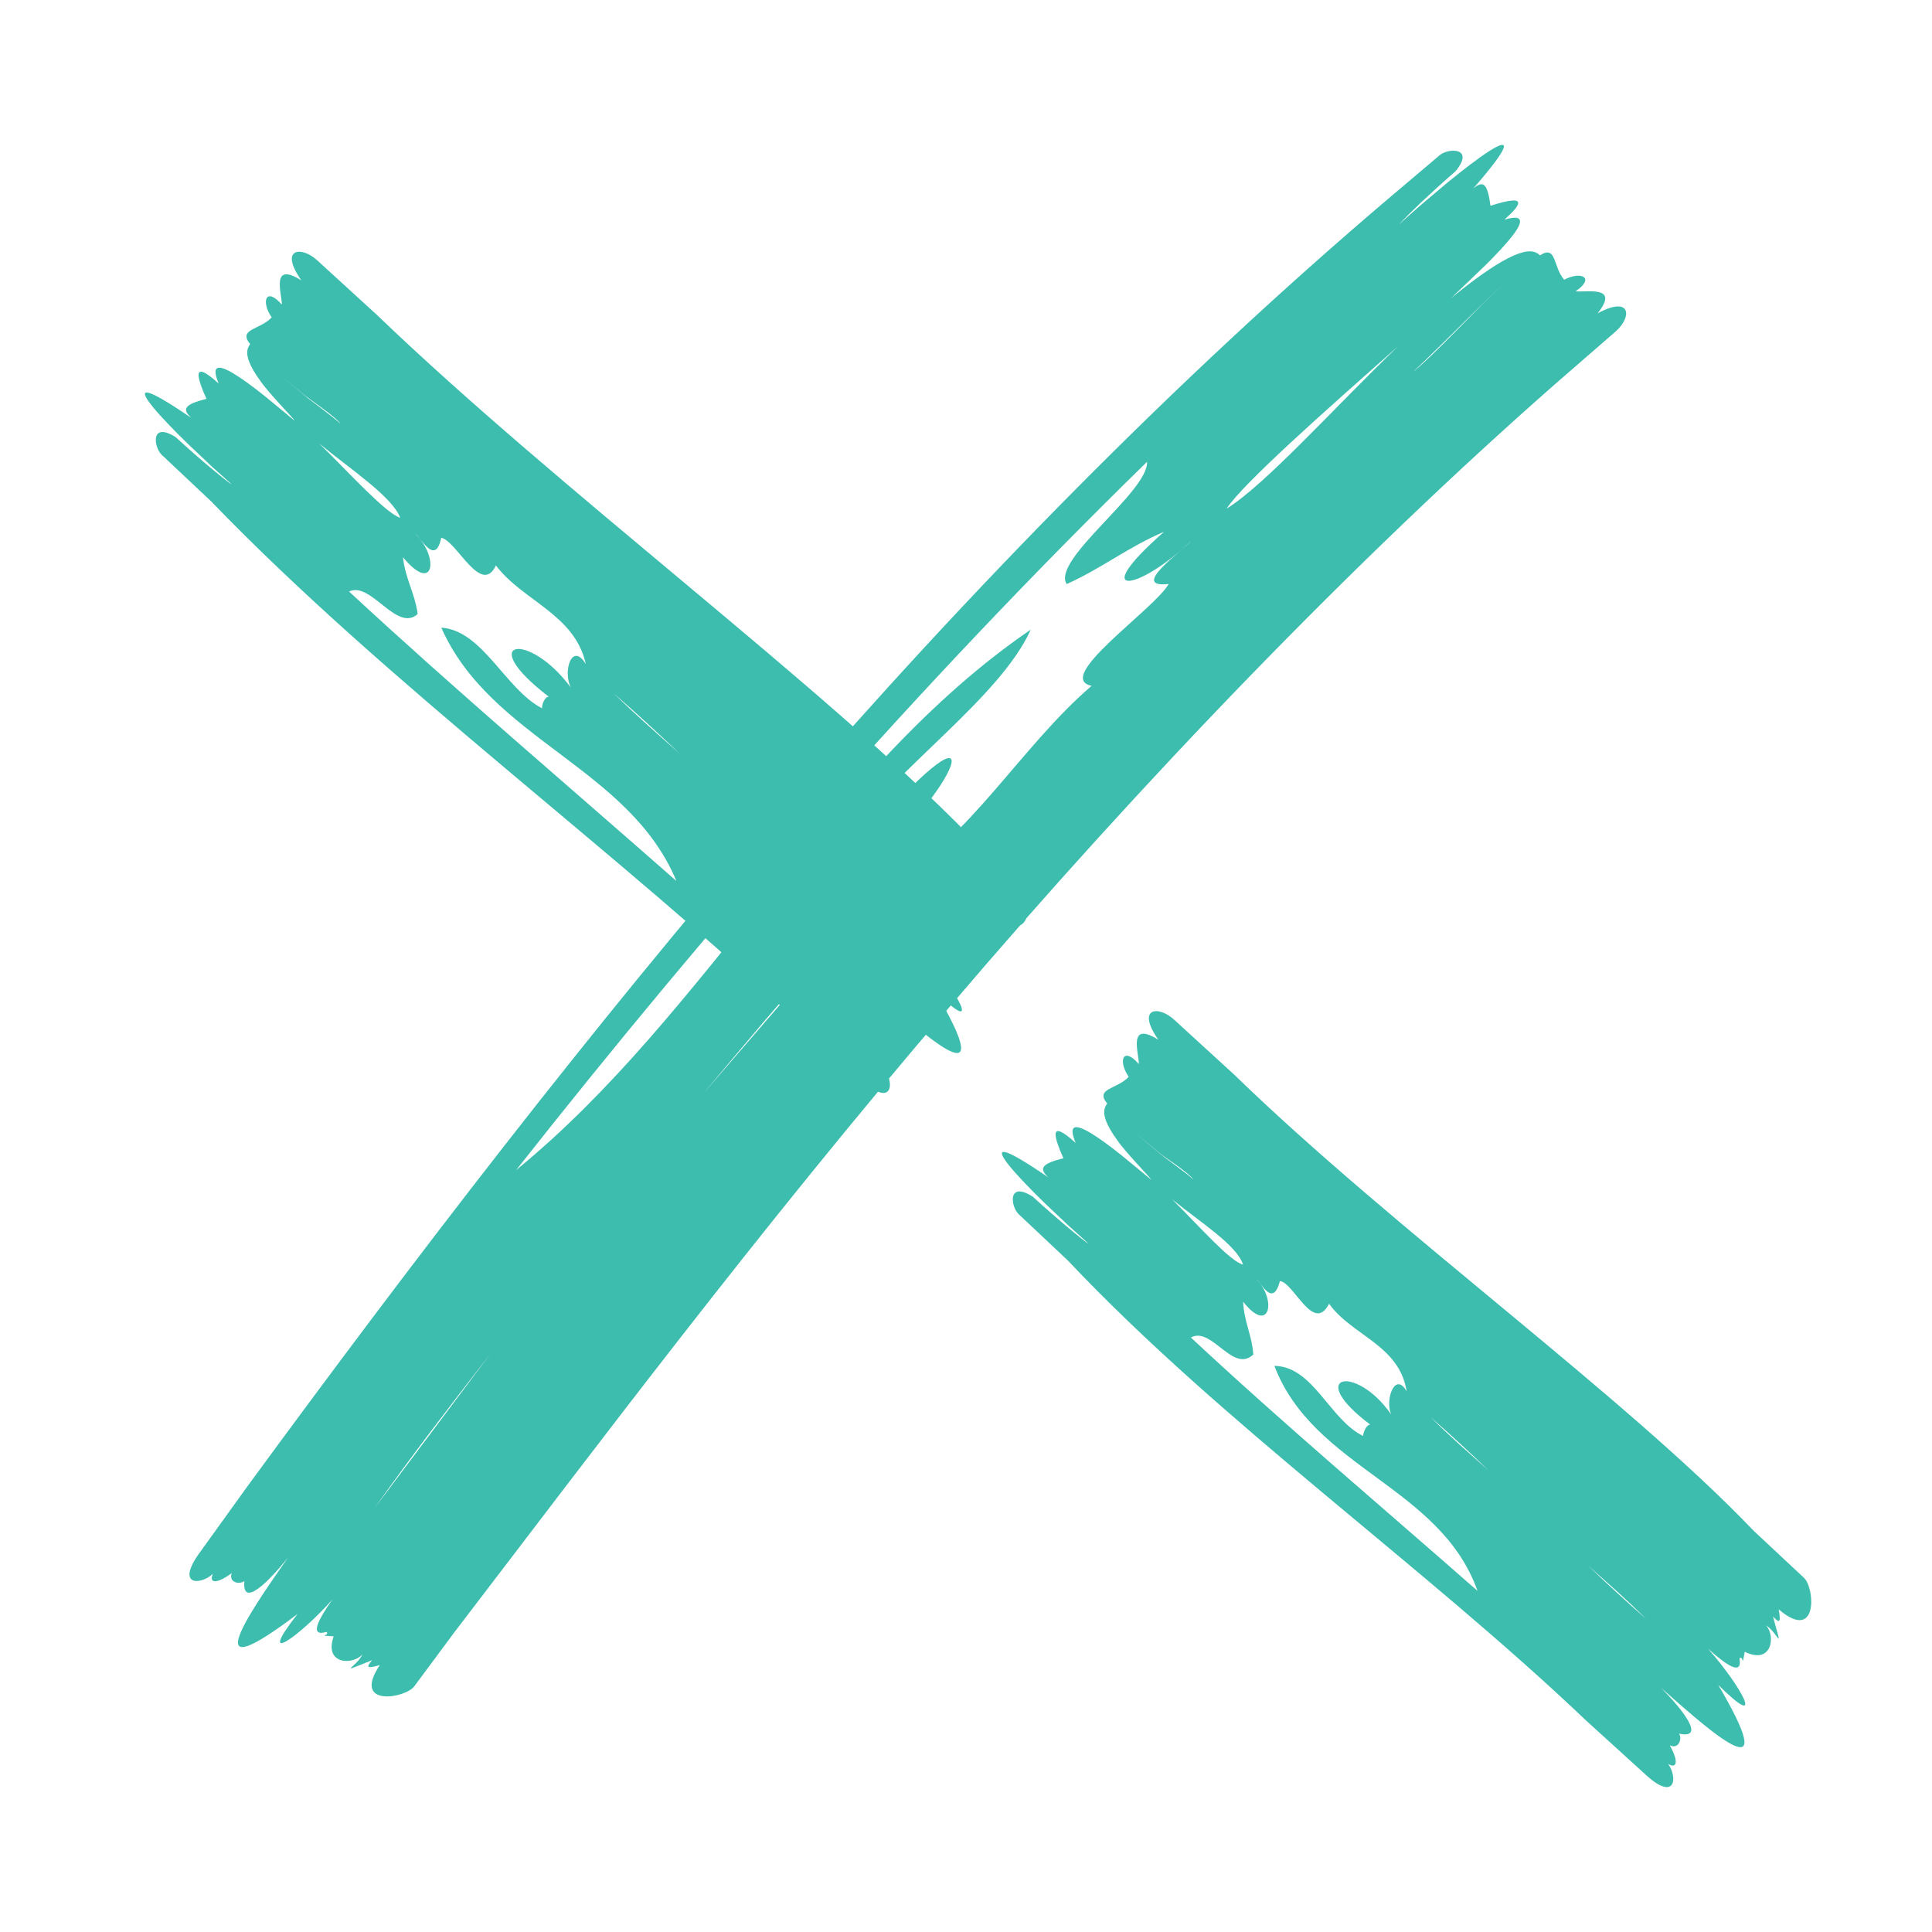
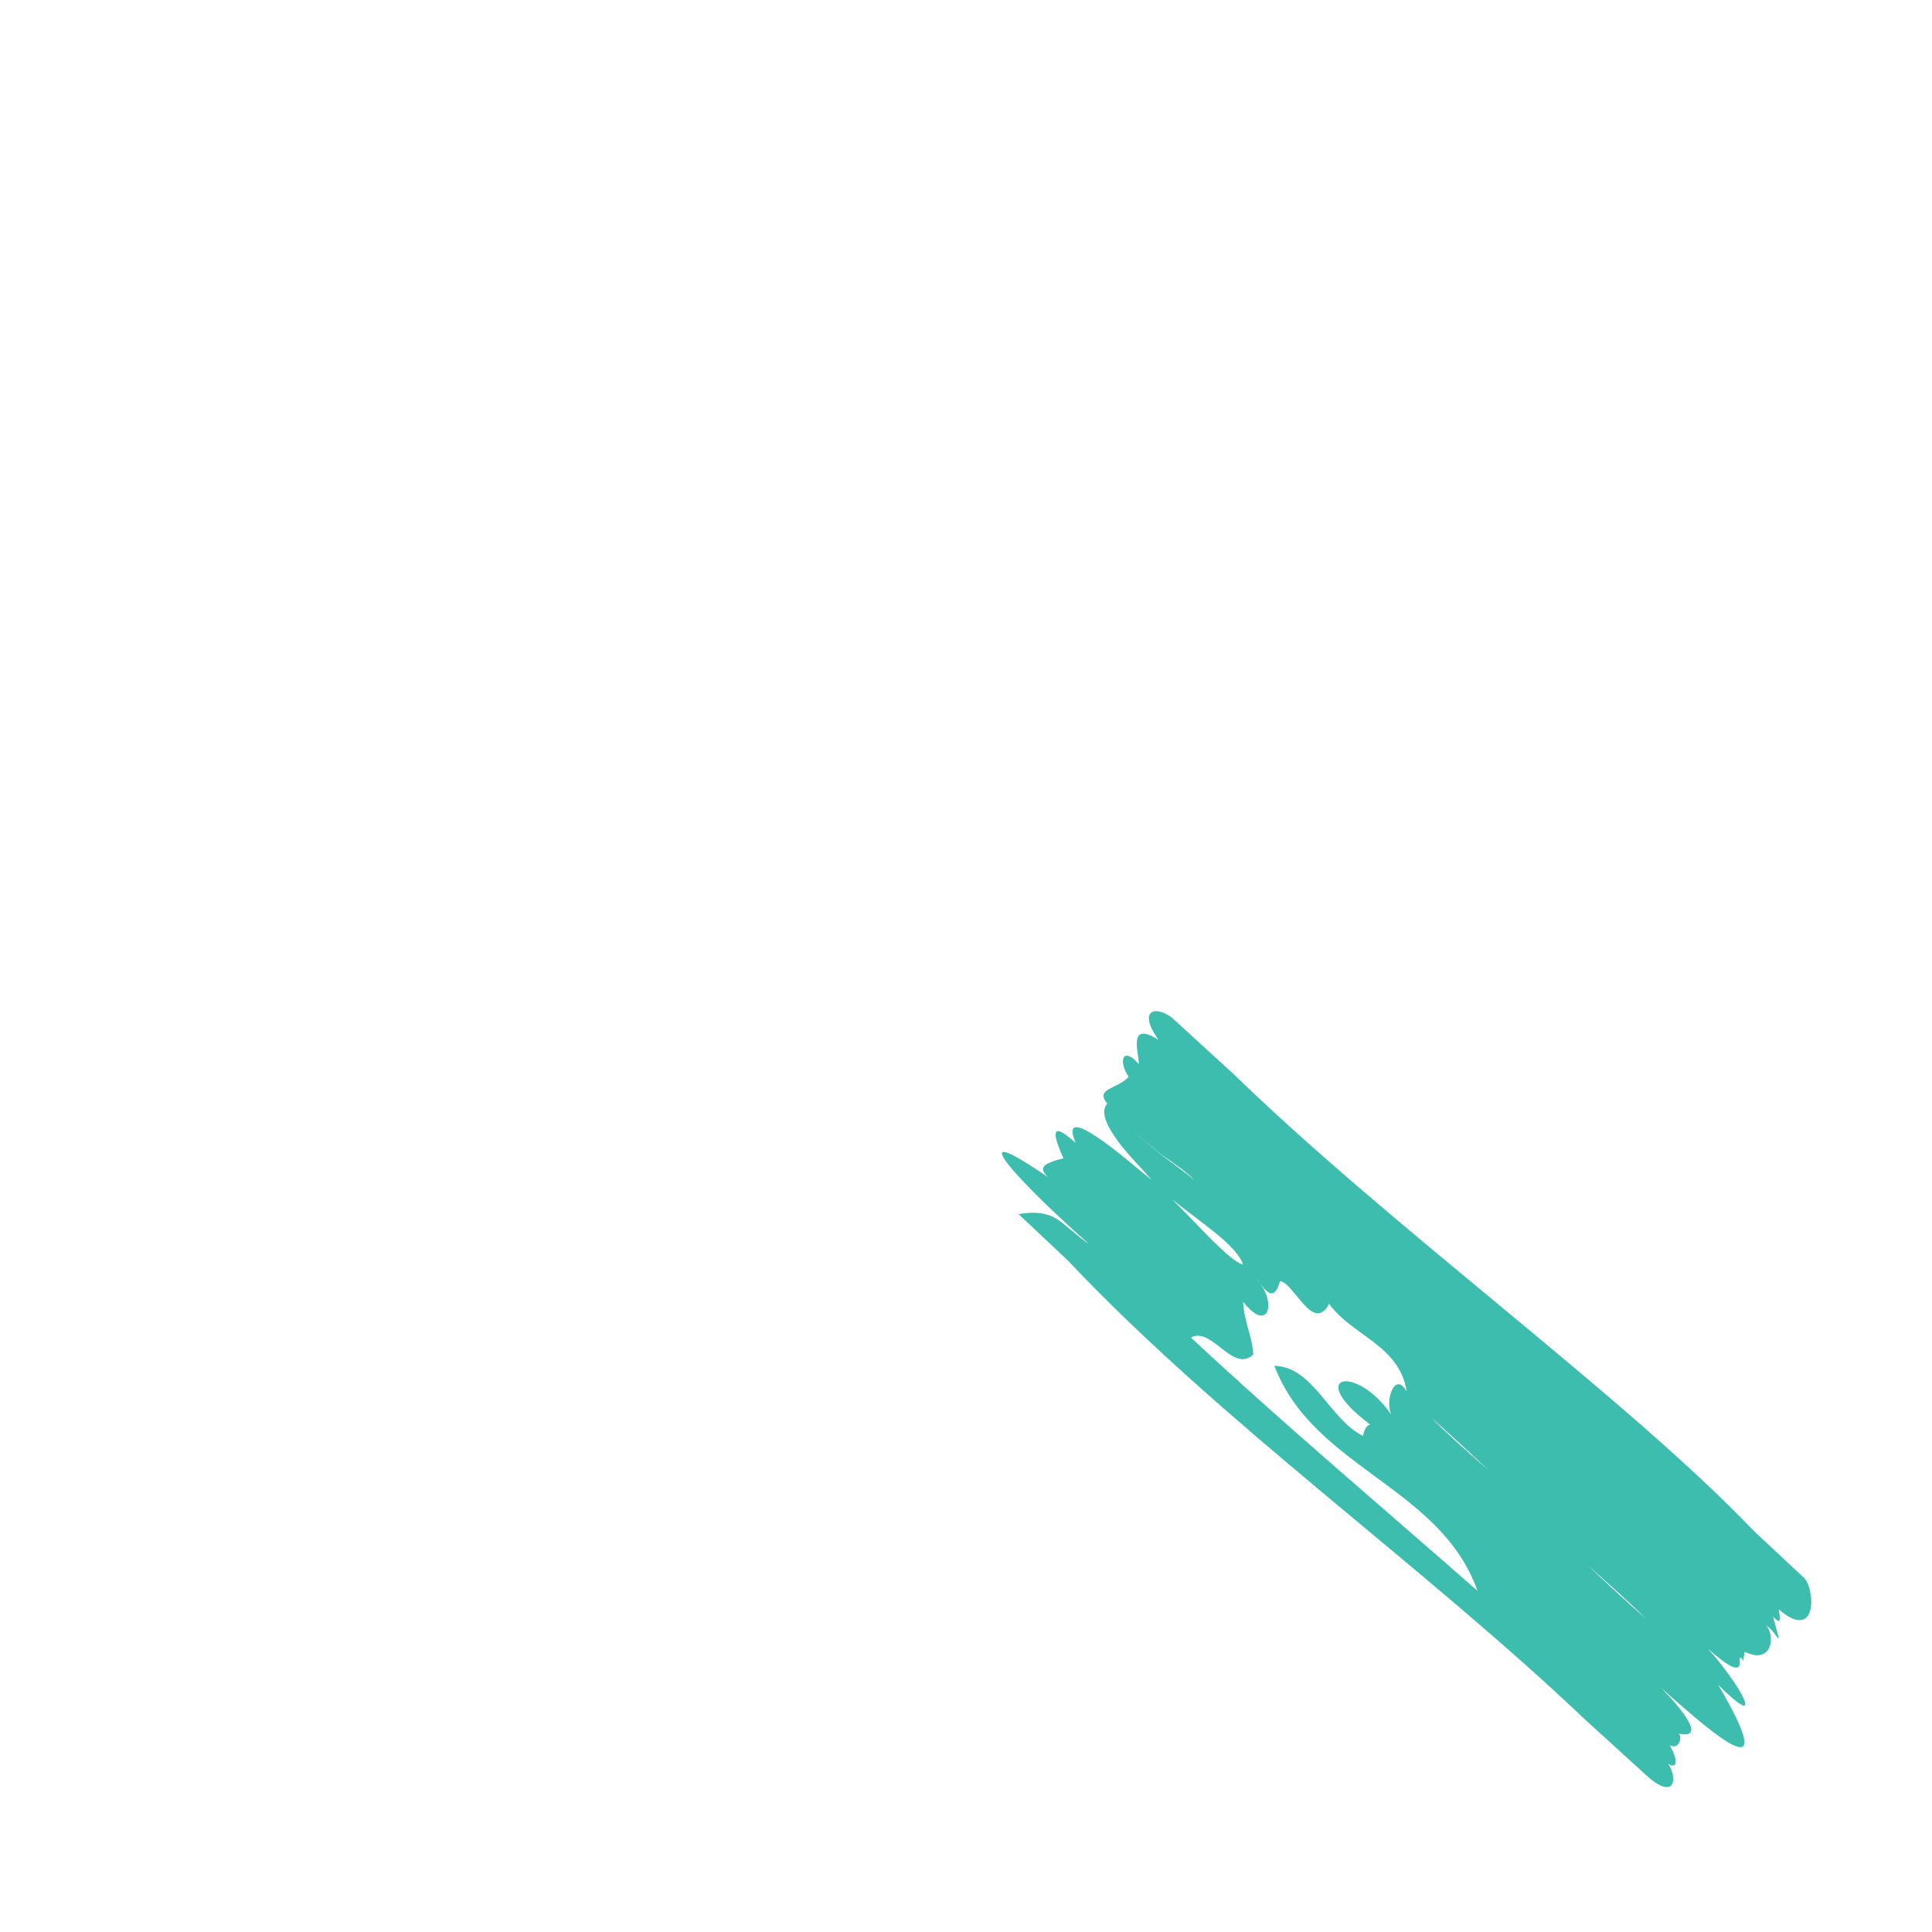
<svg xmlns="http://www.w3.org/2000/svg" width="80px" height="80px" viewBox="0 0 80 80" version="1.1">
  <title>UNHATE Library/01 Atoms/Icons/special/close</title>
  <g id="UNHATE-Library/01-Atoms/Icons/special/close" stroke="none" stroke-width="1" fill="none" fill-rule="evenodd">
-     <path d="M36.343,41.141 C37.239,42.05 38.212,43.282 37.09,43.043 C37.227,43.268 37.067,43.703 36.704,43.526 C37.115,44.259 36.958,44.501 36.637,44.295 C37.048,44.882 36.925,45.857 35.72,44.755 C34.904,44.013 34.087,43.269 33.217,42.477 C25.549,35.24 16.066,28.353 8.74,20.757 C8.028,20.087 7.359,19.458 6.693,18.83 C6.366,18.52 6.216,17.433 7.276,18.102 C7.84,18.618 8.292,19.012 8.691,19.347 C9.064,19.657 9.54,20.048 9.586,20.049 C9.318,19.808 9.042,19.56 8.766,19.313 C8.433,18.997 8.1,18.682 7.783,18.382 C7.162,17.779 6.634,17.227 6.317,16.836 C5.683,16.055 5.896,15.918 7.917,17.302 C7.533,16.937 7.625,16.749 8.549,16.515 C7.814,14.887 8.47,15.359 9.055,15.88 C8.737,15.129 9.014,15.069 9.689,15.478 C10.026,15.681 10.465,16.002 10.977,16.411 C11.34,16.71 11.754,17.052 12.212,17.43 C12.15,17.315 11.139,16.298 10.78,15.772 C10.344,15.175 10.146,14.701 10.276,14.393 L10.259,14.379 L10.276,14.393 C10.297,14.343 10.321,14.293 10.361,14.251 C9.833,13.61 10.773,13.664 11.249,13.142 C10.797,12.481 11.013,11.858 11.671,12.616 C11.671,12.149 11.196,10.804 12.478,11.61 C11.55,10.282 12.469,10.166 13.139,10.783 C13.913,11.491 14.695,12.206 15.607,13.04 C23.204,20.336 34.063,28.368 40.183,34.647 C41.018,35.428 41.645,36.015 42.261,36.59 C42.722,37.025 42.846,39.287 41.215,37.896 C41.32,38.472 41.24,38.475 40.979,38.19 C41.416,39.792 41.208,38.883 40.686,38.555 C41.099,38.983 40.943,40.211 39.809,39.651 C39.68,40.394 39.781,39.782 39.591,39.923 C39.725,40.693 39.011,40.169 38.288,39.525 C39.63,41.031 40.756,43.053 38.71,41.022 C41.3,45.432 38.76,43.309 36.343,41.141 M25.41,28.706 C26.299,29.578 27.236,30.399 28.166,31.227 C27.264,30.368 26.346,29.527 25.41,28.706 M14.103,17.553 C14.012,17.413 13.696,17.161 13.322,16.884 C13.135,16.747 12.934,16.601 12.74,16.459 C12.707,16.446 12.402,16.191 12.164,15.996 C11.924,15.797 11.694,15.606 11.48,15.429 C11.853,15.741 12.281,16.098 12.726,16.469 C12.916,16.613 13.112,16.761 13.297,16.902 C13.665,17.184 13.984,17.433 14.103,17.553 M16.573,21.44 C16.228,20.554 14.536,19.451 13.216,18.361 C14.542,19.663 15.977,21.255 16.573,21.44 M28.009,36.481 C26.043,31.768 20.317,30.618 18.273,25.989 C19.997,26.111 20.914,28.536 22.447,29.33 C22.426,29.192 22.56,28.833 22.726,28.851 C19.62,26.47 21.901,26.109 23.638,28.473 C23.293,27.798 23.687,26.555 24.258,27.499 C23.804,25.436 21.647,24.888 20.535,23.414 C19.919,24.706 18.898,22.375 18.27,22.269 C18.025,23.458 17.418,22.247 17.203,22.11 C18.199,23.089 17.968,24.629 16.685,23.071 C16.785,23.974 17.174,24.544 17.295,25.425 C16.426,26.209 15.354,24.049 14.455,24.495 C18.88,28.596 23.482,32.497 28.009,36.481 M35.618,38.196 C34.728,37.323 33.792,36.502 32.864,35.676 C33.766,36.533 34.682,37.375 35.618,38.196" id="Fill-1" fill="#3CBDAE" />
-     <path d="M68.78,69.885 C69.676,70.794 70.651,72.026 69.527,71.787 C69.664,72.012 69.505,72.447 69.141,72.27 C69.552,73.001 69.396,73.245 69.074,73.038 C69.485,73.626 69.362,74.601 68.157,73.499 C67.341,72.757 66.524,72.013 65.654,71.222 C58.968,64.855 50.573,58.93 44.227,52.204 C43.515,51.533 42.846,50.903 42.18,50.276 C41.852,49.965 41.704,48.88 42.762,49.549 C43.328,50.064 43.779,50.457 44.178,50.793 C44.548,51.101 45.034,51.5 45.058,51.482 C44.794,51.245 44.523,51.001 44.254,50.758 C43.92,50.442 43.587,50.13 43.269,49.829 C42.649,49.225 42.121,48.673 41.803,48.283 C41.17,47.501 41.384,47.365 43.403,48.749 C43.019,48.382 43.111,48.194 44.034,47.96 C43.301,46.332 43.956,46.804 44.543,47.326 C44.224,46.576 44.501,46.516 45.175,46.924 C45.513,47.128 45.952,47.448 46.464,47.857 C46.818,48.148 47.219,48.478 47.664,48.845 C47.656,48.776 46.621,47.74 46.267,47.218 C45.83,46.622 45.633,46.148 45.763,45.84 L45.747,45.825 L45.763,45.84 C45.784,45.788 45.808,45.739 45.849,45.698 C45.321,45.057 46.26,45.111 46.737,44.588 C46.284,43.928 46.499,43.305 47.158,44.063 C47.158,43.594 46.684,42.251 47.966,43.055 C47.037,41.728 47.956,41.613 48.626,42.23 C49.4,42.938 50.181,43.653 51.093,44.487 C57.709,50.913 67.315,57.835 72.62,63.391 C73.455,64.172 74.082,64.757 74.698,65.333 C75.159,65.769 75.283,68.031 73.652,66.64 C73.757,67.216 73.677,67.219 73.416,66.934 C73.853,68.536 73.645,67.627 73.123,67.3 C73.536,67.727 73.38,68.955 72.246,68.395 C72.117,69.138 72.218,68.526 72.028,68.667 C72.162,69.438 71.449,68.913 70.725,68.27 C72.067,69.775 73.193,71.796 71.147,69.766 C73.737,74.176 71.197,72.054 68.78,69.885 M59.244,58.687 C60.016,59.457 60.838,60.175 61.65,60.899 C60.866,60.144 60.064,59.405 59.244,58.687 M49.415,48.843 C49.338,48.718 49.061,48.499 48.73,48.259 C48.565,48.142 48.386,48.017 48.214,47.894 C48.197,47.897 47.889,47.638 47.651,47.443 C47.411,47.243 47.179,47.052 46.966,46.875 C47.178,47.054 47.406,47.245 47.643,47.445 C47.872,47.638 48.2,47.904 48.2,47.904 C48.369,48.029 48.542,48.158 48.704,48.279 C49.03,48.521 49.312,48.737 49.415,48.843 M51.472,52.365 C51.206,51.549 49.7,50.612 48.538,49.663 C49.693,50.811 50.929,52.227 51.472,52.365 M61.181,65.875 C59.642,61.542 54.388,60.807 52.771,56.559 C54.369,56.569 55.071,58.805 56.448,59.461 C56.437,59.33 56.584,58.982 56.739,58.99 C53.996,56.931 56.14,56.449 57.61,58.576 C57.331,57.96 57.774,56.761 58.247,57.617 C57.952,55.695 55.979,55.31 55.035,53.986 C54.383,55.245 53.577,53.107 52.999,53.046 C52.699,54.184 52.208,53.076 52.017,52.961 C52.883,53.823 52.573,55.294 51.475,53.9 C51.513,54.747 51.838,55.262 51.897,56.088 C51.041,56.883 50.176,54.906 49.312,55.384 C53.175,58.986 57.215,62.389 61.181,65.875 M68.153,67.028 C67.38,66.257 66.561,65.539 65.746,64.814 C66.533,65.57 67.333,66.309 68.153,67.028" id="Fill-3" fill="#3CBDAE" />
-     <path d="M11.931,64.49 C11.13,65.492 10.011,66.613 10.12,65.466 C9.91,65.629 9.458,65.524 9.595,65.141 C8.909,65.643 8.647,65.517 8.818,65.17 C8.276,65.654 7.284,65.659 8.254,64.312 C8.906,63.404 9.563,62.494 10.261,61.524 C17.044,52.265 24.391,42.66 32.298,33.507 C40.208,24.362 48.698,15.699 57.44,8.267 C58.2,7.625 58.912,7.023 59.62,6.422 C59.972,6.126 61.077,6.094 60.281,7.081 C59.697,7.591 59.249,8 58.865,8.362 C58.493,8.717 58.126,9.074 57.919,9.31 C58.141,9.094 58.546,8.74 58.891,8.441 C59.249,8.139 59.604,7.841 59.939,7.558 C60.617,7.003 61.233,6.533 61.661,6.26 C62.518,5.711 62.626,5.941 61.004,7.807 C61.416,7.463 61.592,7.577 61.718,8.521 C63.427,7.97 62.879,8.572 62.292,9.097 C63.078,8.862 63.105,9.145 62.622,9.771 C62.38,10.083 62.011,10.482 61.546,10.946 C61.12,11.356 60.622,11.832 60.074,12.359 C60.678,11.853 61.592,11.165 62.207,10.821 C62.849,10.454 63.342,10.312 63.634,10.475 L63.651,10.46 L63.634,10.475 C63.683,10.501 63.729,10.531 63.765,10.575 C64.461,10.125 64.302,11.052 64.768,11.583 C65.473,11.212 66.065,11.498 65.244,12.061 C65.708,12.115 67.085,11.806 66.153,12.975 C67.563,12.217 67.576,13.141 66.899,13.727 C66.121,14.403 65.335,15.087 64.416,15.885 C56.061,23.218 47.265,32.368 39.368,41.638 C31.433,50.884 24.427,60.257 18.819,67.583 C18.147,68.489 17.644,69.165 17.152,69.829 C16.78,70.326 14.551,70.708 15.728,68.944 C15.171,69.113 15.159,69.035 15.409,68.745 C13.874,69.358 14.749,69.05 15.012,68.498 C14.638,68.954 13.398,68.944 13.818,67.757 C13.064,67.717 13.684,67.746 13.522,67.573 C12.771,67.797 13.206,67.028 13.761,66.236 C12.426,67.74 10.542,69.102 12.322,66.83 C8.23,69.934 10.044,67.165 11.931,64.49 L11.931,64.49 Z M34.328,39.249 C32.516,41.211 30.814,43.269 29.096,45.313 L34.328,39.249 Z M58.517,15.388 C58.971,15.062 60.298,13.701 61.394,12.584 C61.81,12.185 62.158,11.851 62.471,11.551 C62.112,11.892 61.707,12.278 61.39,12.58 C60.193,13.763 58.939,15.019 58.517,15.388 L58.517,15.388 Z M50.793,21.059 C52.386,20.082 55.245,16.881 57.897,14.333 C54.913,16.977 51.473,20.012 50.793,21.059 L50.793,21.059 Z M21.373,48.449 C25.335,45.214 28.521,41.099 31.81,37.03 C35.085,32.959 38.471,28.942 42.683,26.07 C41.389,28.916 37.15,31.748 35.052,34.737 C35.277,34.623 35.745,34.636 35.618,34.921 C41.065,28.492 40.242,32.025 35.665,36.2 C36.887,35.249 38.538,35.196 36.784,36.661 C40.153,34.756 42.238,30.945 45.2,28.399 C43.606,28.063 47.81,25.222 48.394,24.18 C46.726,24.373 48.983,22.797 49.335,22.385 C47.184,24.467 44.958,24.867 48.201,22.021 C46.747,22.631 45.61,23.54 44.169,24.185 C43.527,23.18 47.57,20.347 47.496,19.123 C38.121,28.28 29.48,38.167 21.373,48.449 L21.373,48.449 Z M15.497,62.465 L20.308,56.055 C18.67,58.165 17.041,60.284 15.497,62.465 L15.497,62.465 Z" id="Fill-6" fill="#3CBDAE" />
+     <path d="M68.78,69.885 C69.676,70.794 70.651,72.026 69.527,71.787 C69.664,72.012 69.505,72.447 69.141,72.27 C69.552,73.001 69.396,73.245 69.074,73.038 C69.485,73.626 69.362,74.601 68.157,73.499 C67.341,72.757 66.524,72.013 65.654,71.222 C58.968,64.855 50.573,58.93 44.227,52.204 C43.515,51.533 42.846,50.903 42.18,50.276 C43.328,50.064 43.779,50.457 44.178,50.793 C44.548,51.101 45.034,51.5 45.058,51.482 C44.794,51.245 44.523,51.001 44.254,50.758 C43.92,50.442 43.587,50.13 43.269,49.829 C42.649,49.225 42.121,48.673 41.803,48.283 C41.17,47.501 41.384,47.365 43.403,48.749 C43.019,48.382 43.111,48.194 44.034,47.96 C43.301,46.332 43.956,46.804 44.543,47.326 C44.224,46.576 44.501,46.516 45.175,46.924 C45.513,47.128 45.952,47.448 46.464,47.857 C46.818,48.148 47.219,48.478 47.664,48.845 C47.656,48.776 46.621,47.74 46.267,47.218 C45.83,46.622 45.633,46.148 45.763,45.84 L45.747,45.825 L45.763,45.84 C45.784,45.788 45.808,45.739 45.849,45.698 C45.321,45.057 46.26,45.111 46.737,44.588 C46.284,43.928 46.499,43.305 47.158,44.063 C47.158,43.594 46.684,42.251 47.966,43.055 C47.037,41.728 47.956,41.613 48.626,42.23 C49.4,42.938 50.181,43.653 51.093,44.487 C57.709,50.913 67.315,57.835 72.62,63.391 C73.455,64.172 74.082,64.757 74.698,65.333 C75.159,65.769 75.283,68.031 73.652,66.64 C73.757,67.216 73.677,67.219 73.416,66.934 C73.853,68.536 73.645,67.627 73.123,67.3 C73.536,67.727 73.38,68.955 72.246,68.395 C72.117,69.138 72.218,68.526 72.028,68.667 C72.162,69.438 71.449,68.913 70.725,68.27 C72.067,69.775 73.193,71.796 71.147,69.766 C73.737,74.176 71.197,72.054 68.78,69.885 M59.244,58.687 C60.016,59.457 60.838,60.175 61.65,60.899 C60.866,60.144 60.064,59.405 59.244,58.687 M49.415,48.843 C49.338,48.718 49.061,48.499 48.73,48.259 C48.565,48.142 48.386,48.017 48.214,47.894 C48.197,47.897 47.889,47.638 47.651,47.443 C47.411,47.243 47.179,47.052 46.966,46.875 C47.178,47.054 47.406,47.245 47.643,47.445 C47.872,47.638 48.2,47.904 48.2,47.904 C48.369,48.029 48.542,48.158 48.704,48.279 C49.03,48.521 49.312,48.737 49.415,48.843 M51.472,52.365 C51.206,51.549 49.7,50.612 48.538,49.663 C49.693,50.811 50.929,52.227 51.472,52.365 M61.181,65.875 C59.642,61.542 54.388,60.807 52.771,56.559 C54.369,56.569 55.071,58.805 56.448,59.461 C56.437,59.33 56.584,58.982 56.739,58.99 C53.996,56.931 56.14,56.449 57.61,58.576 C57.331,57.96 57.774,56.761 58.247,57.617 C57.952,55.695 55.979,55.31 55.035,53.986 C54.383,55.245 53.577,53.107 52.999,53.046 C52.699,54.184 52.208,53.076 52.017,52.961 C52.883,53.823 52.573,55.294 51.475,53.9 C51.513,54.747 51.838,55.262 51.897,56.088 C51.041,56.883 50.176,54.906 49.312,55.384 C53.175,58.986 57.215,62.389 61.181,65.875 M68.153,67.028 C67.38,66.257 66.561,65.539 65.746,64.814 C66.533,65.57 67.333,66.309 68.153,67.028" id="Fill-3" fill="#3CBDAE" />
  </g>
</svg>